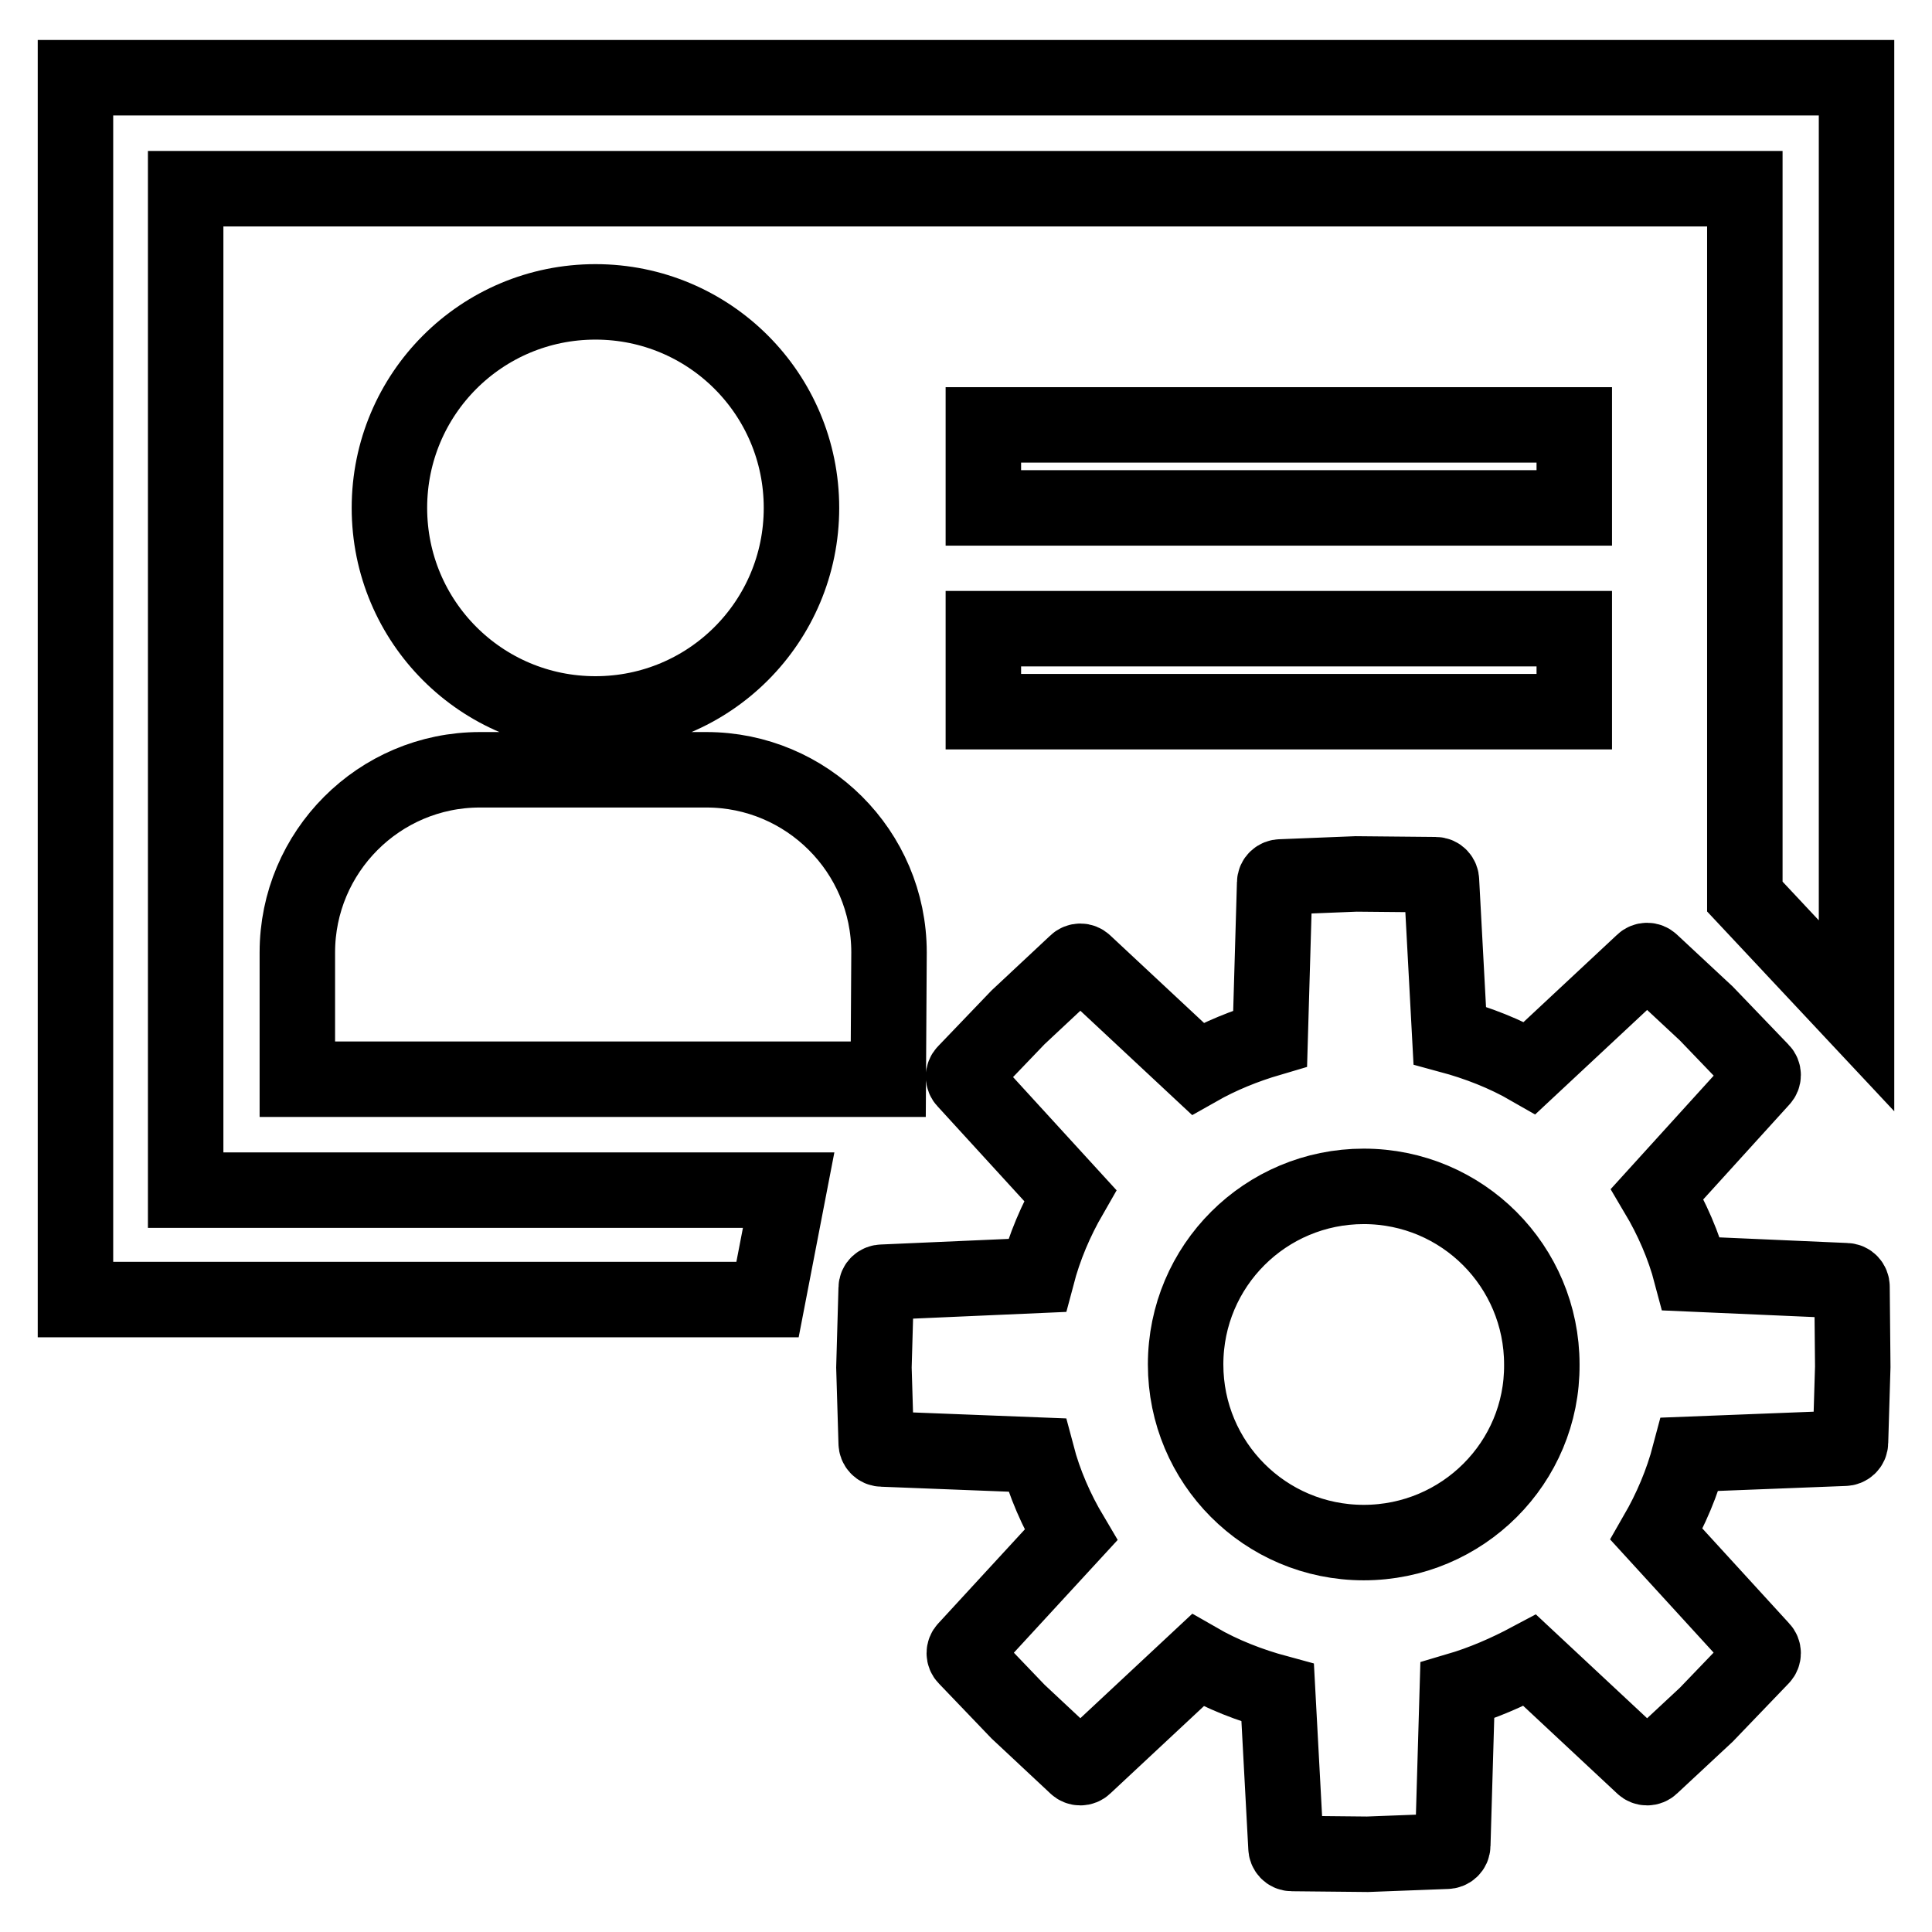
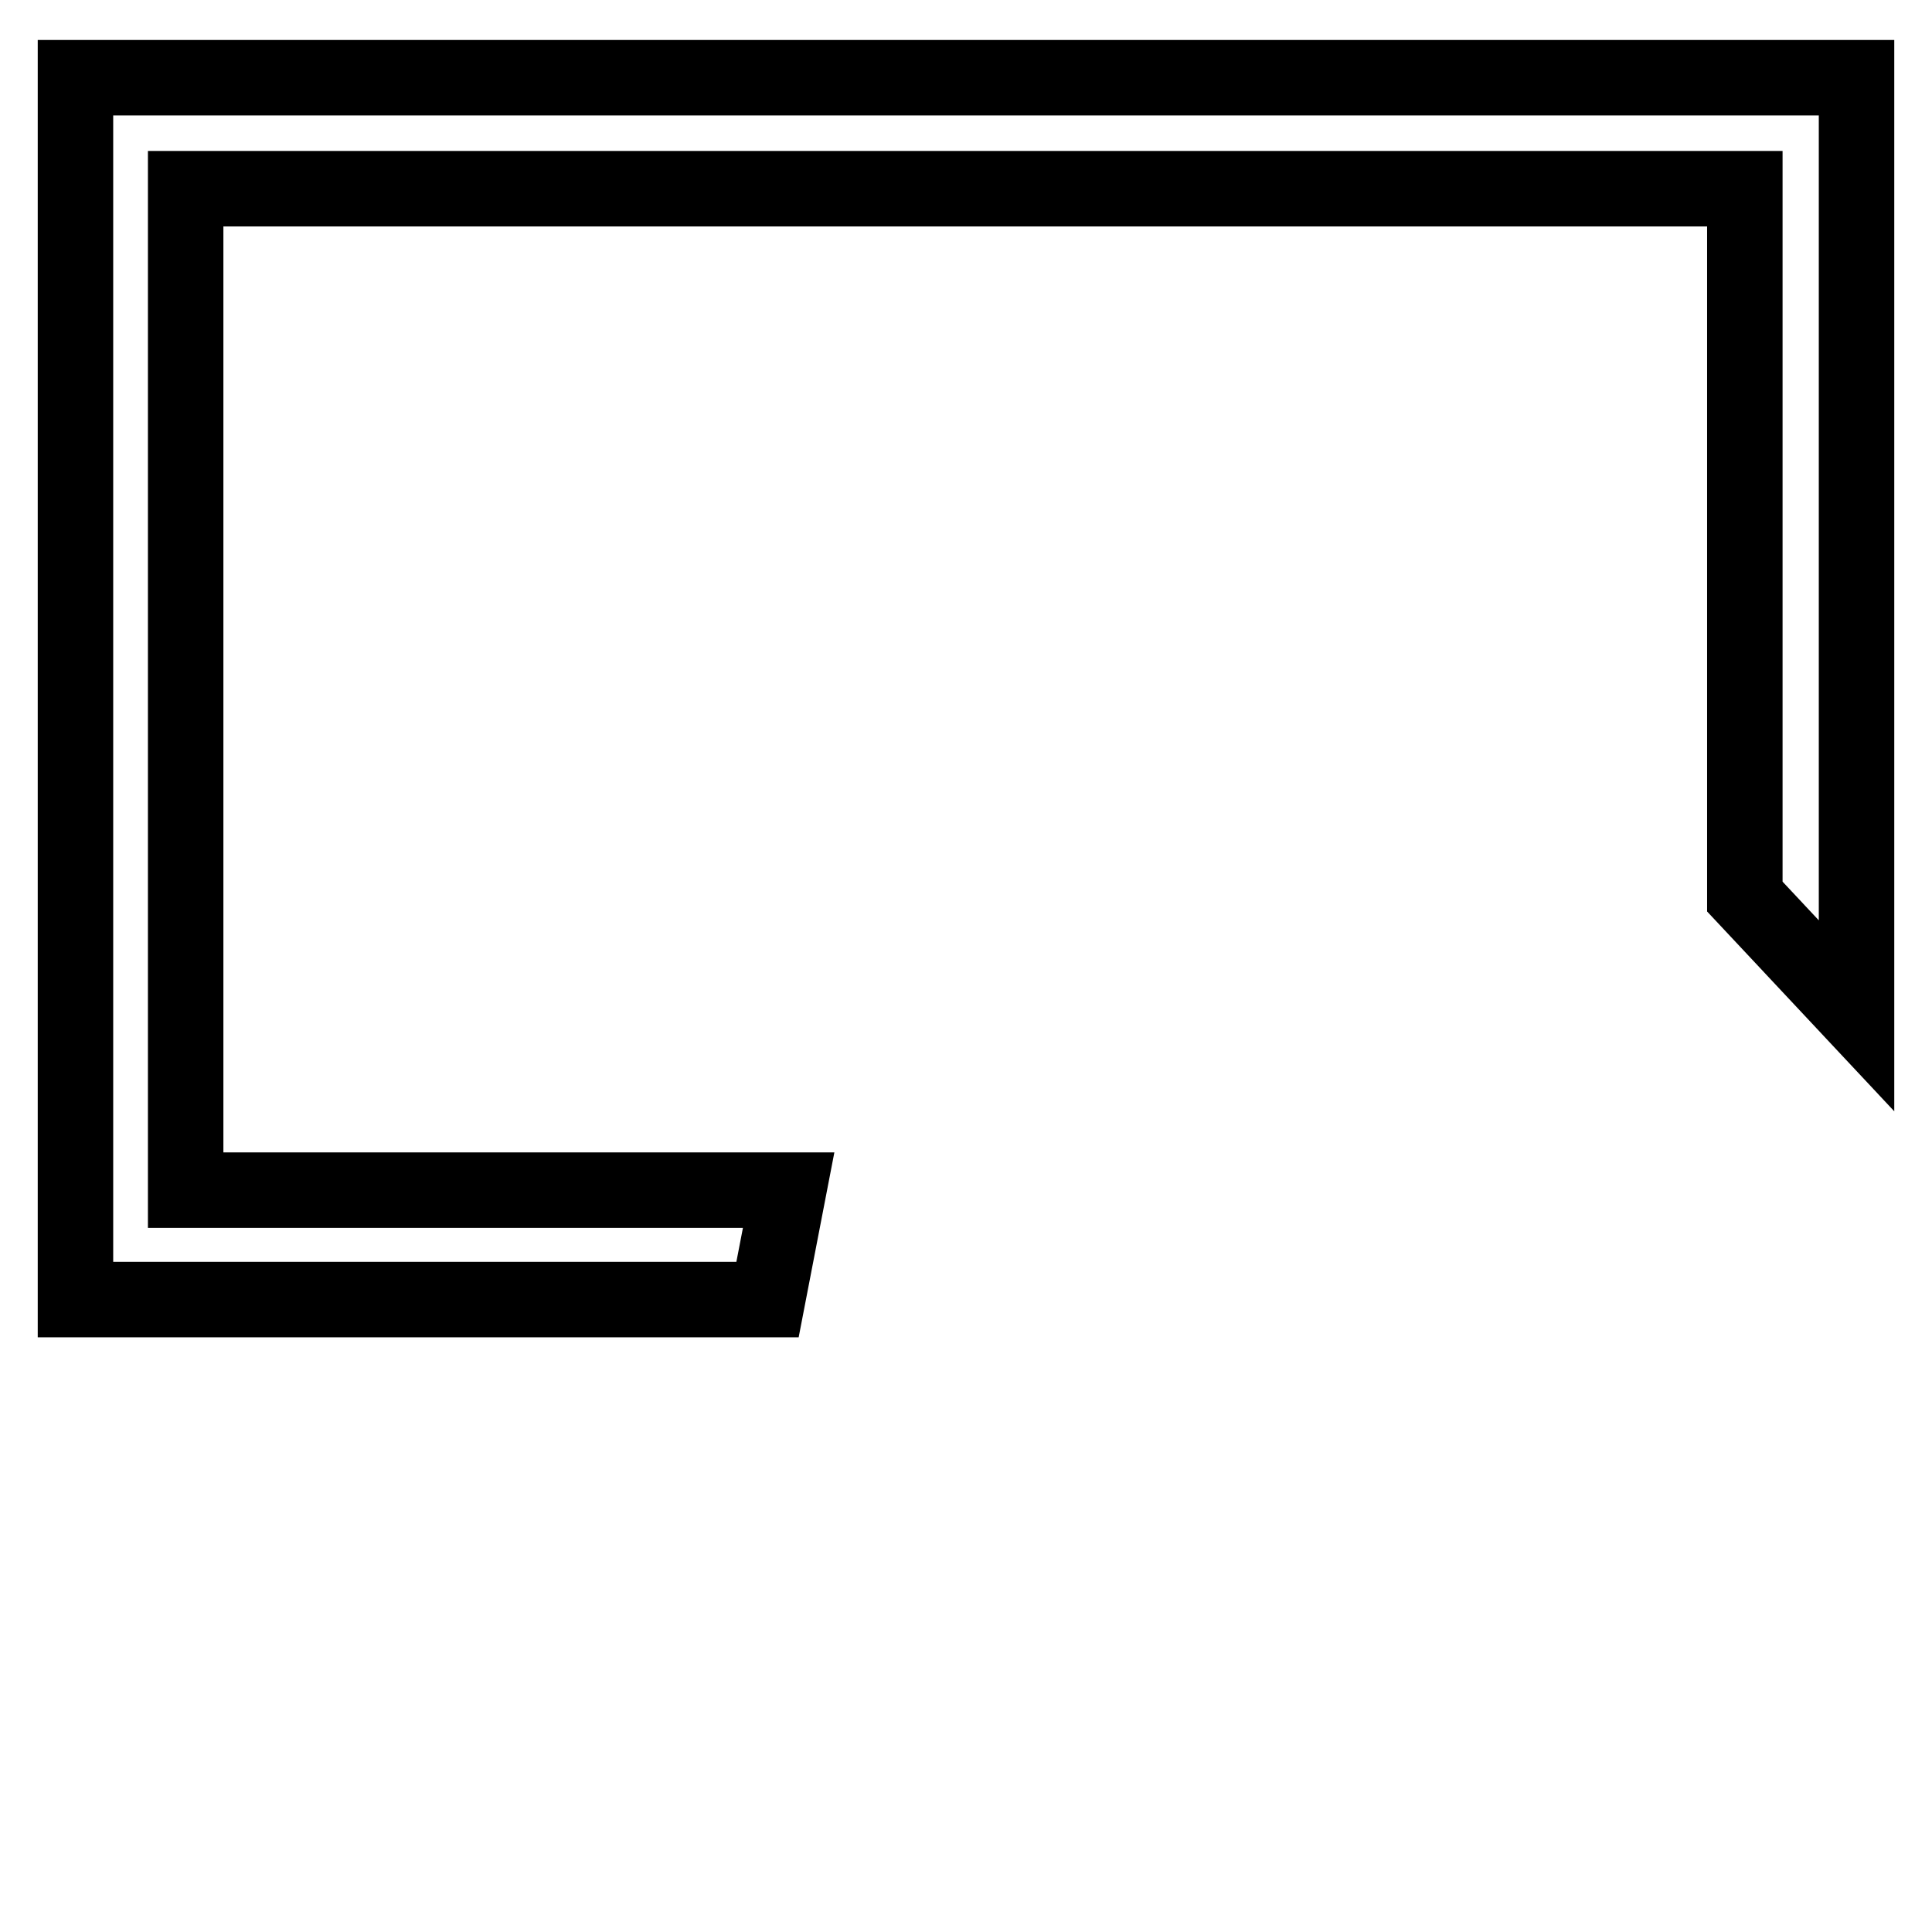
<svg xmlns="http://www.w3.org/2000/svg" version="1.1" x="0px" y="0px" viewBox="0 0 256 256" enable-background="new 0 0 256 256" xml:space="preserve">
  <g>
    <path stroke-width="10" fill-opacity="0" stroke="#000000" d="M104.5,157.7H24.6V25h206.6v93.8l14.8,15.8V10.3H10v161.9h91.7L104.5,157.7z" />
-     <path stroke-width="10" fill-opacity="0" stroke="#000000" d="M51.6,67.3c0,15.1,12.2,27.3,27.3,27.3s27.3-12.2,27.3-27.3S94,40,78.9,40S51.6,52.2,51.6,67.3z M117.7,143 H39.4v-16.8c0-13.3,10.8-24.2,24.2-24.2h30c13.3,0,24.2,10.8,24.2,24.2L117.7,143L117.7,143z M130.3,56.3h78.3v11h-78.3V56.3z  M130.3,83.3h78.3v11h-78.3V83.3z M245.4,170.5c0-0.4-0.3-0.8-0.8-0.8l-20.5-0.9c-1-3.8-2.6-7.4-4.5-10.6l13.8-15.2 c0.3-0.3,0.3-0.8,0-1.1l-7.3-7.6l-7.3-6.8c-0.3-0.3-0.8-0.3-1.1,0l-15,14c-3.3-1.9-6.9-3.3-10.6-4.3l-1.1-20.5 c0-0.4-0.3-0.8-0.8-0.8l-10.5-0.1l-10,0.4c-0.4,0-0.8,0.3-0.8,0.8l-0.6,20.6c-3.4,1-6.6,2.3-9.6,4l-15-14c-0.3-0.3-0.8-0.3-1.1,0 l-7.7,7.2l-7,7.3c-0.3,0.3-0.3,0.8,0,1.1l13.9,15.2c-1.9,3.3-3.4,6.8-4.4,10.6l-20.5,0.9c-0.4,0-0.8,0.3-0.8,0.8l-0.3,10.5l0.3,10 c0,0.4,0.3,0.8,0.8,0.8l20.5,0.8c1,3.8,2.6,7.4,4.5,10.6L128,218.5c-0.3,0.3-0.3,0.8,0,1.1l6.9,7.2l7.7,7.2c0.3,0.3,0.8,0.3,1.1,0 l15-14c3.3,1.9,6.9,3.3,10.6,4.3l1.1,20.5c0,0.4,0.3,0.8,0.8,0.8l10,0.1l10.5-0.4c0.4,0,0.8-0.3,0.8-0.8l0.6-20.5 c3.4-1,6.6-2.4,9.6-4l15,14c0.3,0.3,0.8,0.3,1.1,0l7.3-6.8l7.3-7.6c0.3-0.3,0.3-0.8,0-1.1l-13.9-15.2c1.9-3.3,3.4-6.8,4.4-10.6 l20.5-0.8c0.4,0,0.8-0.3,0.8-0.8l0.3-10L245.4,170.5L245.4,170.5z M180.7,204.4c-13.1,0-23.6-10.6-23.6-23.6 c0-13.1,10.6-23.6,23.6-23.6c13.1,0,23.6,10.6,23.6,23.6C204.4,193.8,193.8,204.4,180.7,204.4z" />
  </g>
</svg>